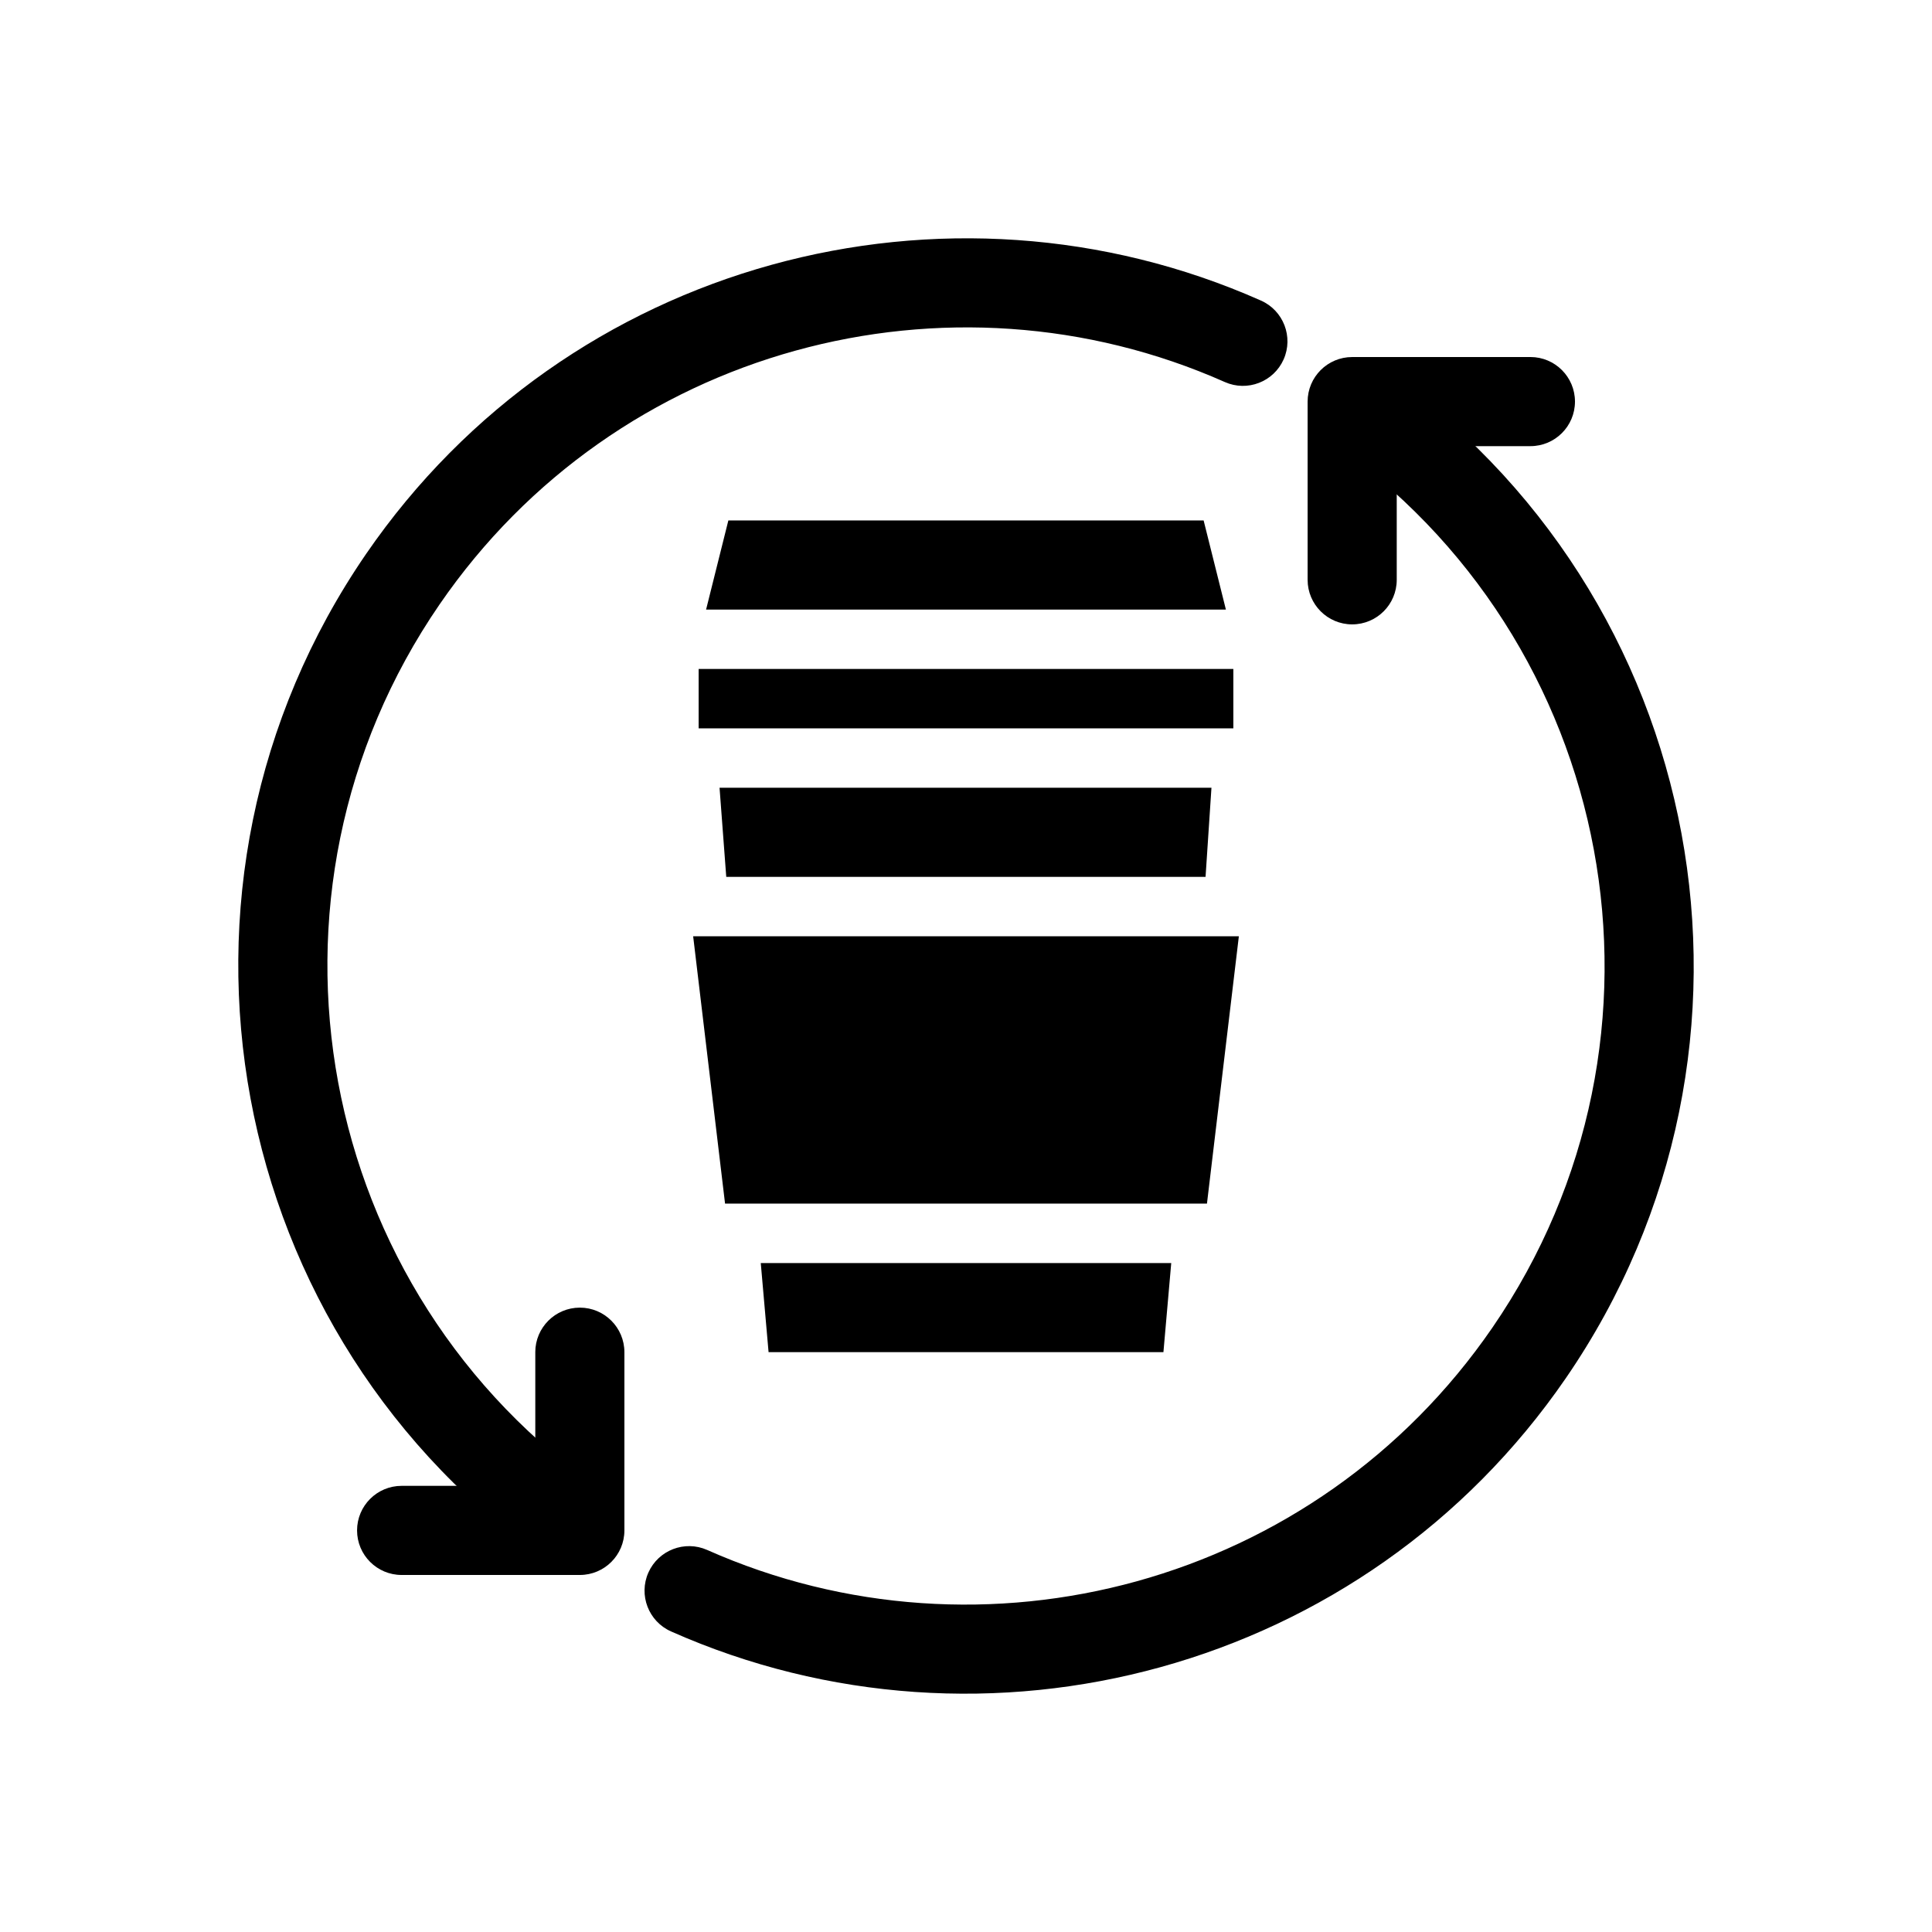
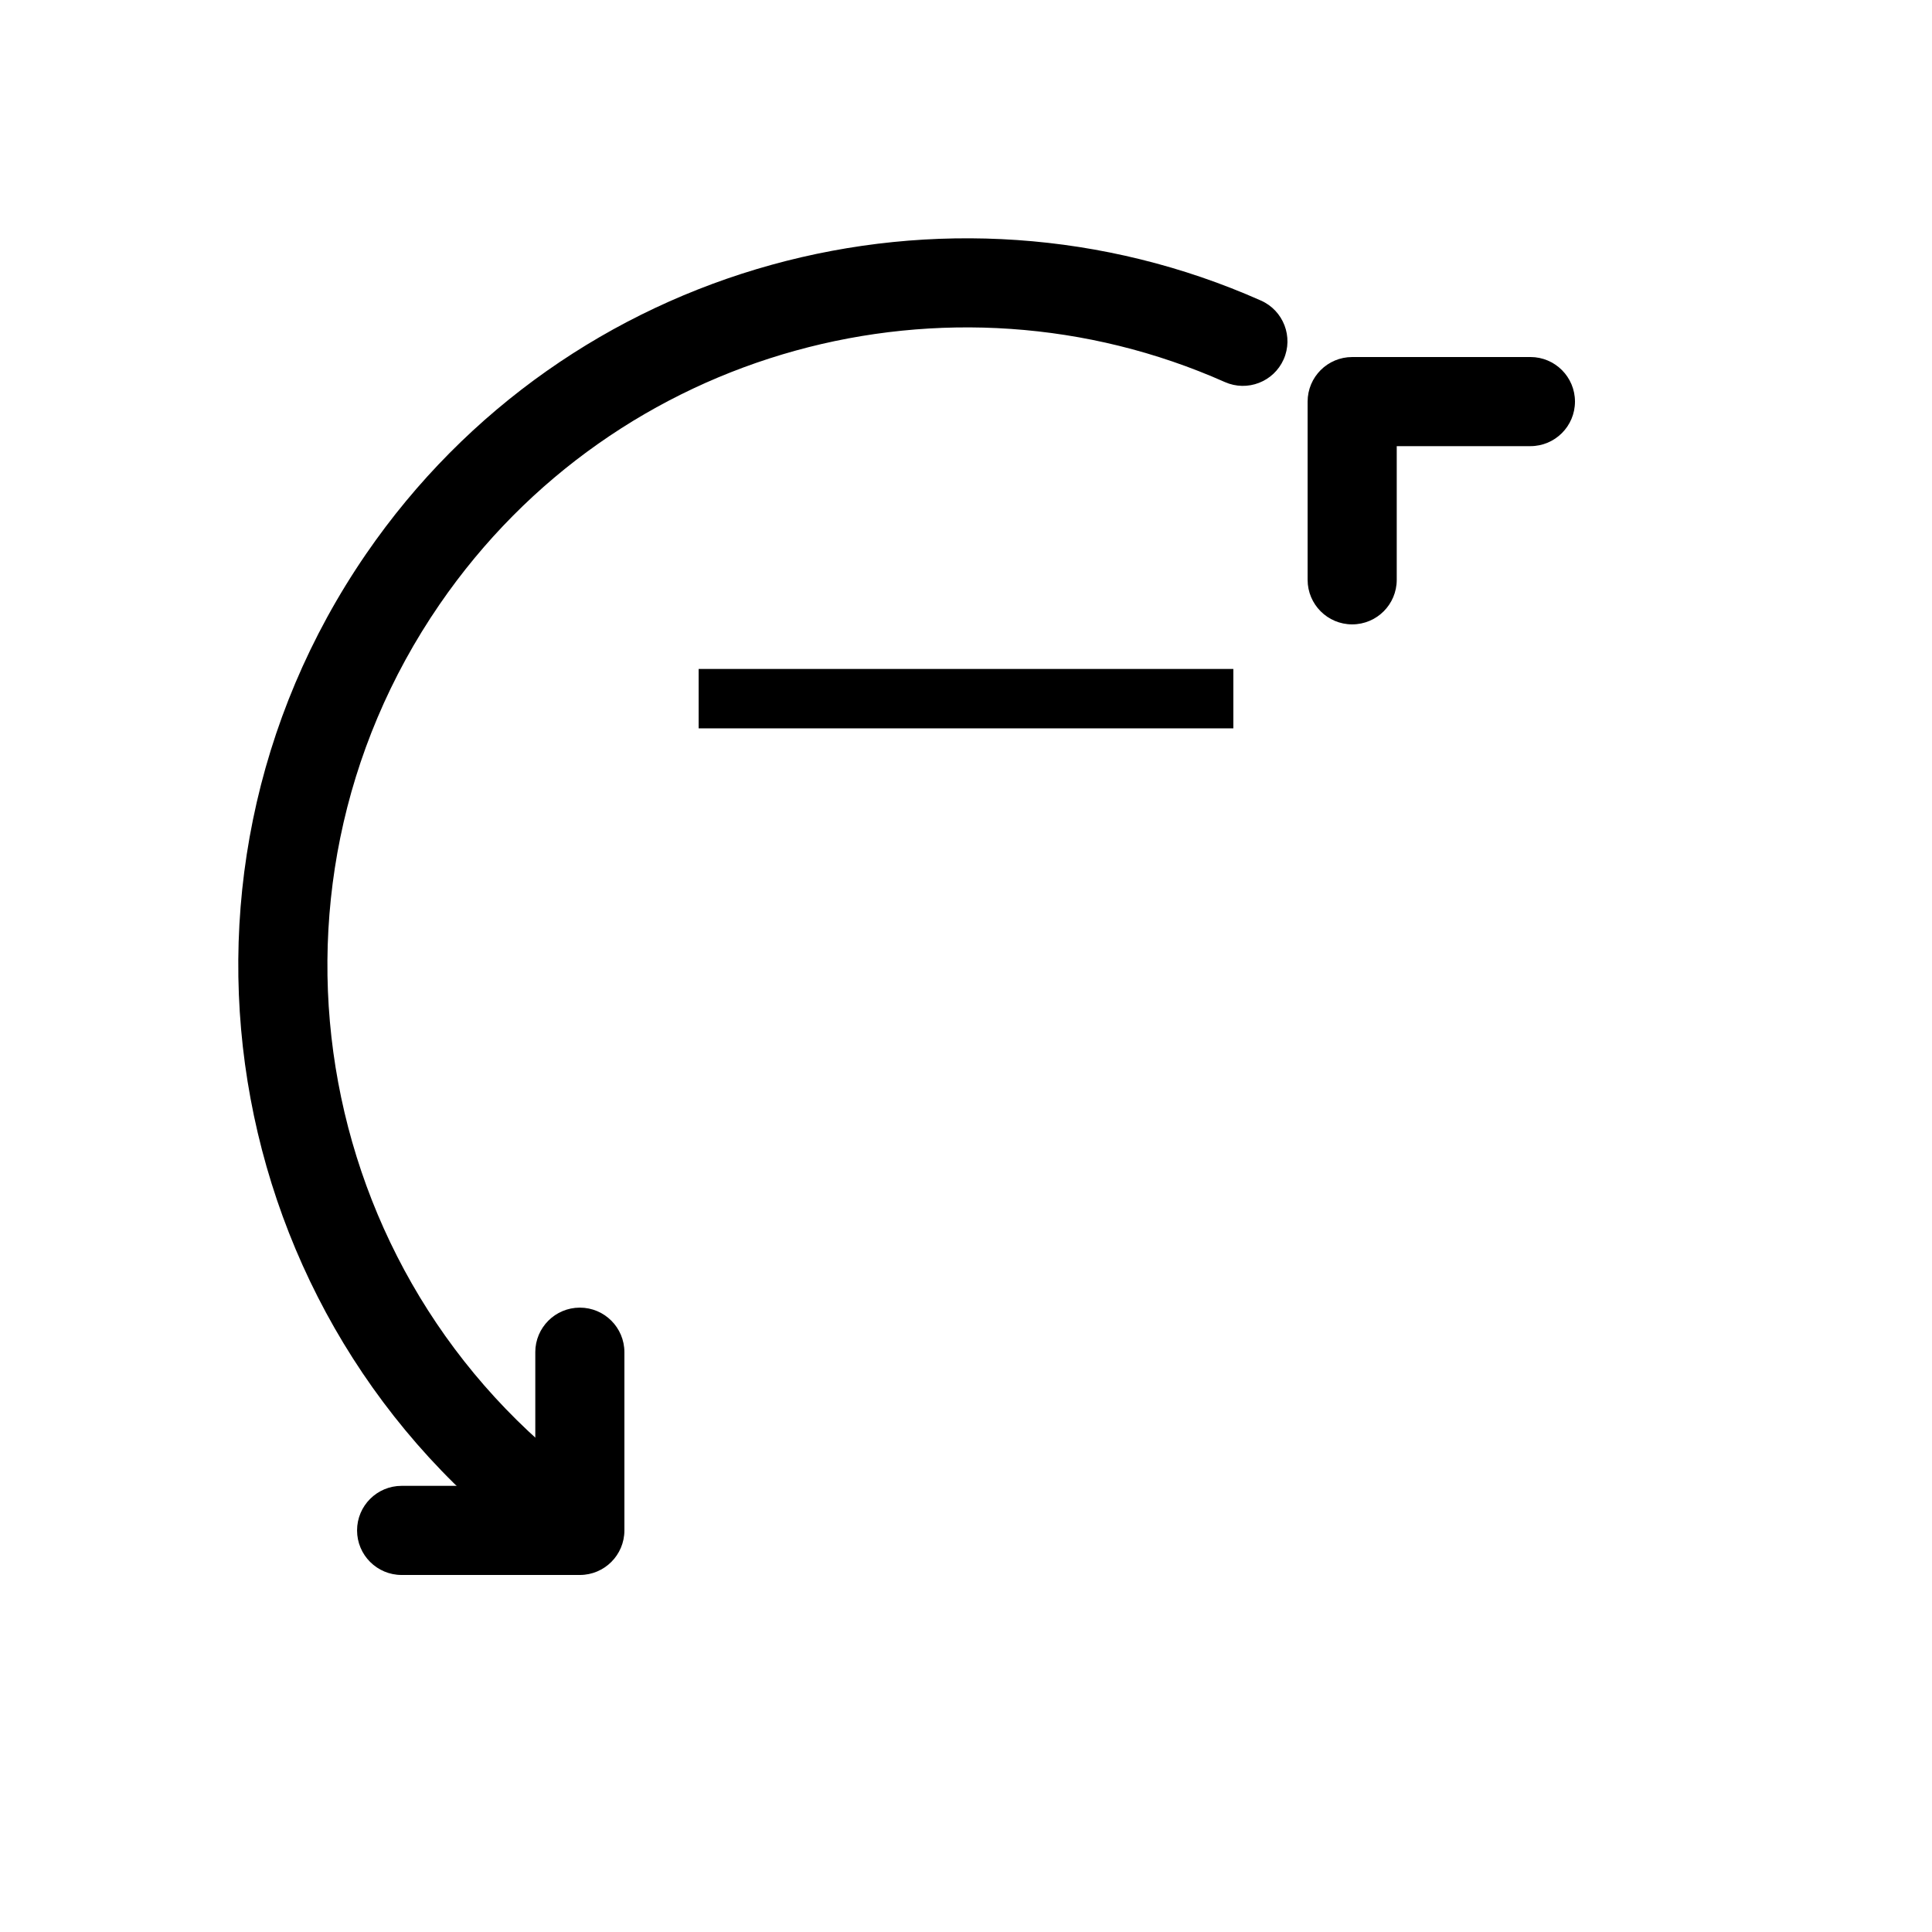
<svg xmlns="http://www.w3.org/2000/svg" fill="#000000" width="800px" height="800px" version="1.1" viewBox="144 144 512 512">
  <g fill-rule="evenodd">
-     <path d="m495.85 260.51c76.988 52.898 96.543 158.36 43.641 235.34-46.887 68.227-135.04 91.355-208.08 58.906-5.953-2.644-12.934 0.039-15.586 6-2.644 5.961 0.047 12.941 6 15.586 83.238 36.977 183.71 10.637 237.14-67.117 60.277-87.734 37.992-207.9-49.734-268.18-5.367-3.684-12.73-2.32-16.422 3.047-3.691 5.375-2.32 12.73 3.047 16.422z" />
    <path d="m304.15 539.49c-76.988-52.898-96.543-158.36-43.641-235.34 46.887-68.227 135.04-91.355 208.08-58.906 5.953 2.644 12.934-0.039 15.586-6 2.644-5.961-0.047-12.941-6-15.586-83.238-36.977-183.71-10.637-237.14 67.117-60.277 87.734-37.992 207.9 49.734 268.18 5.367 3.684 12.73 2.32 16.422-3.047 3.691-5.375 2.32-12.73-3.047-16.422z" />
    <path d="m285.86 502.34v35.426h-35.426c-6.519 0-11.809 5.289-11.809 11.809 0 6.519 5.289 11.809 11.809 11.809h47.23c6.519 0 11.809-5.289 11.809-11.809v-47.23c0-6.519-5.289-11.809-11.809-11.809-6.519 0-11.809 5.289-11.809 11.809z" />
    <path d="m549.57 238.62h-47.23c-6.519 0-11.809 5.289-11.809 11.809v47.23c0 6.519 5.289 11.809 11.809 11.809 6.519 0 11.809-5.289 11.809-11.809v-35.426h35.426c6.519 0 11.809-5.289 11.809-11.809s-5.289-11.809-11.809-11.809z" />
    <path d="m470.85 321.28v15.742h-141.7v-15.742z" />
-     <path d="m468.88 305.54h-137.76l5.902-23.617h125.95l5.902 23.617z" />
-     <path d="m327.69 392.12h144.62l-8.453 70.848h-127.71l-8.453-70.848z" />
-     <path d="m454.39 478.72-2.07 23.617h-104.64s-2.07-23.617-2.07-23.617zm9.094-102.34h-127.02l-1.777-23.617h130.36z" />
  </g>
</svg>